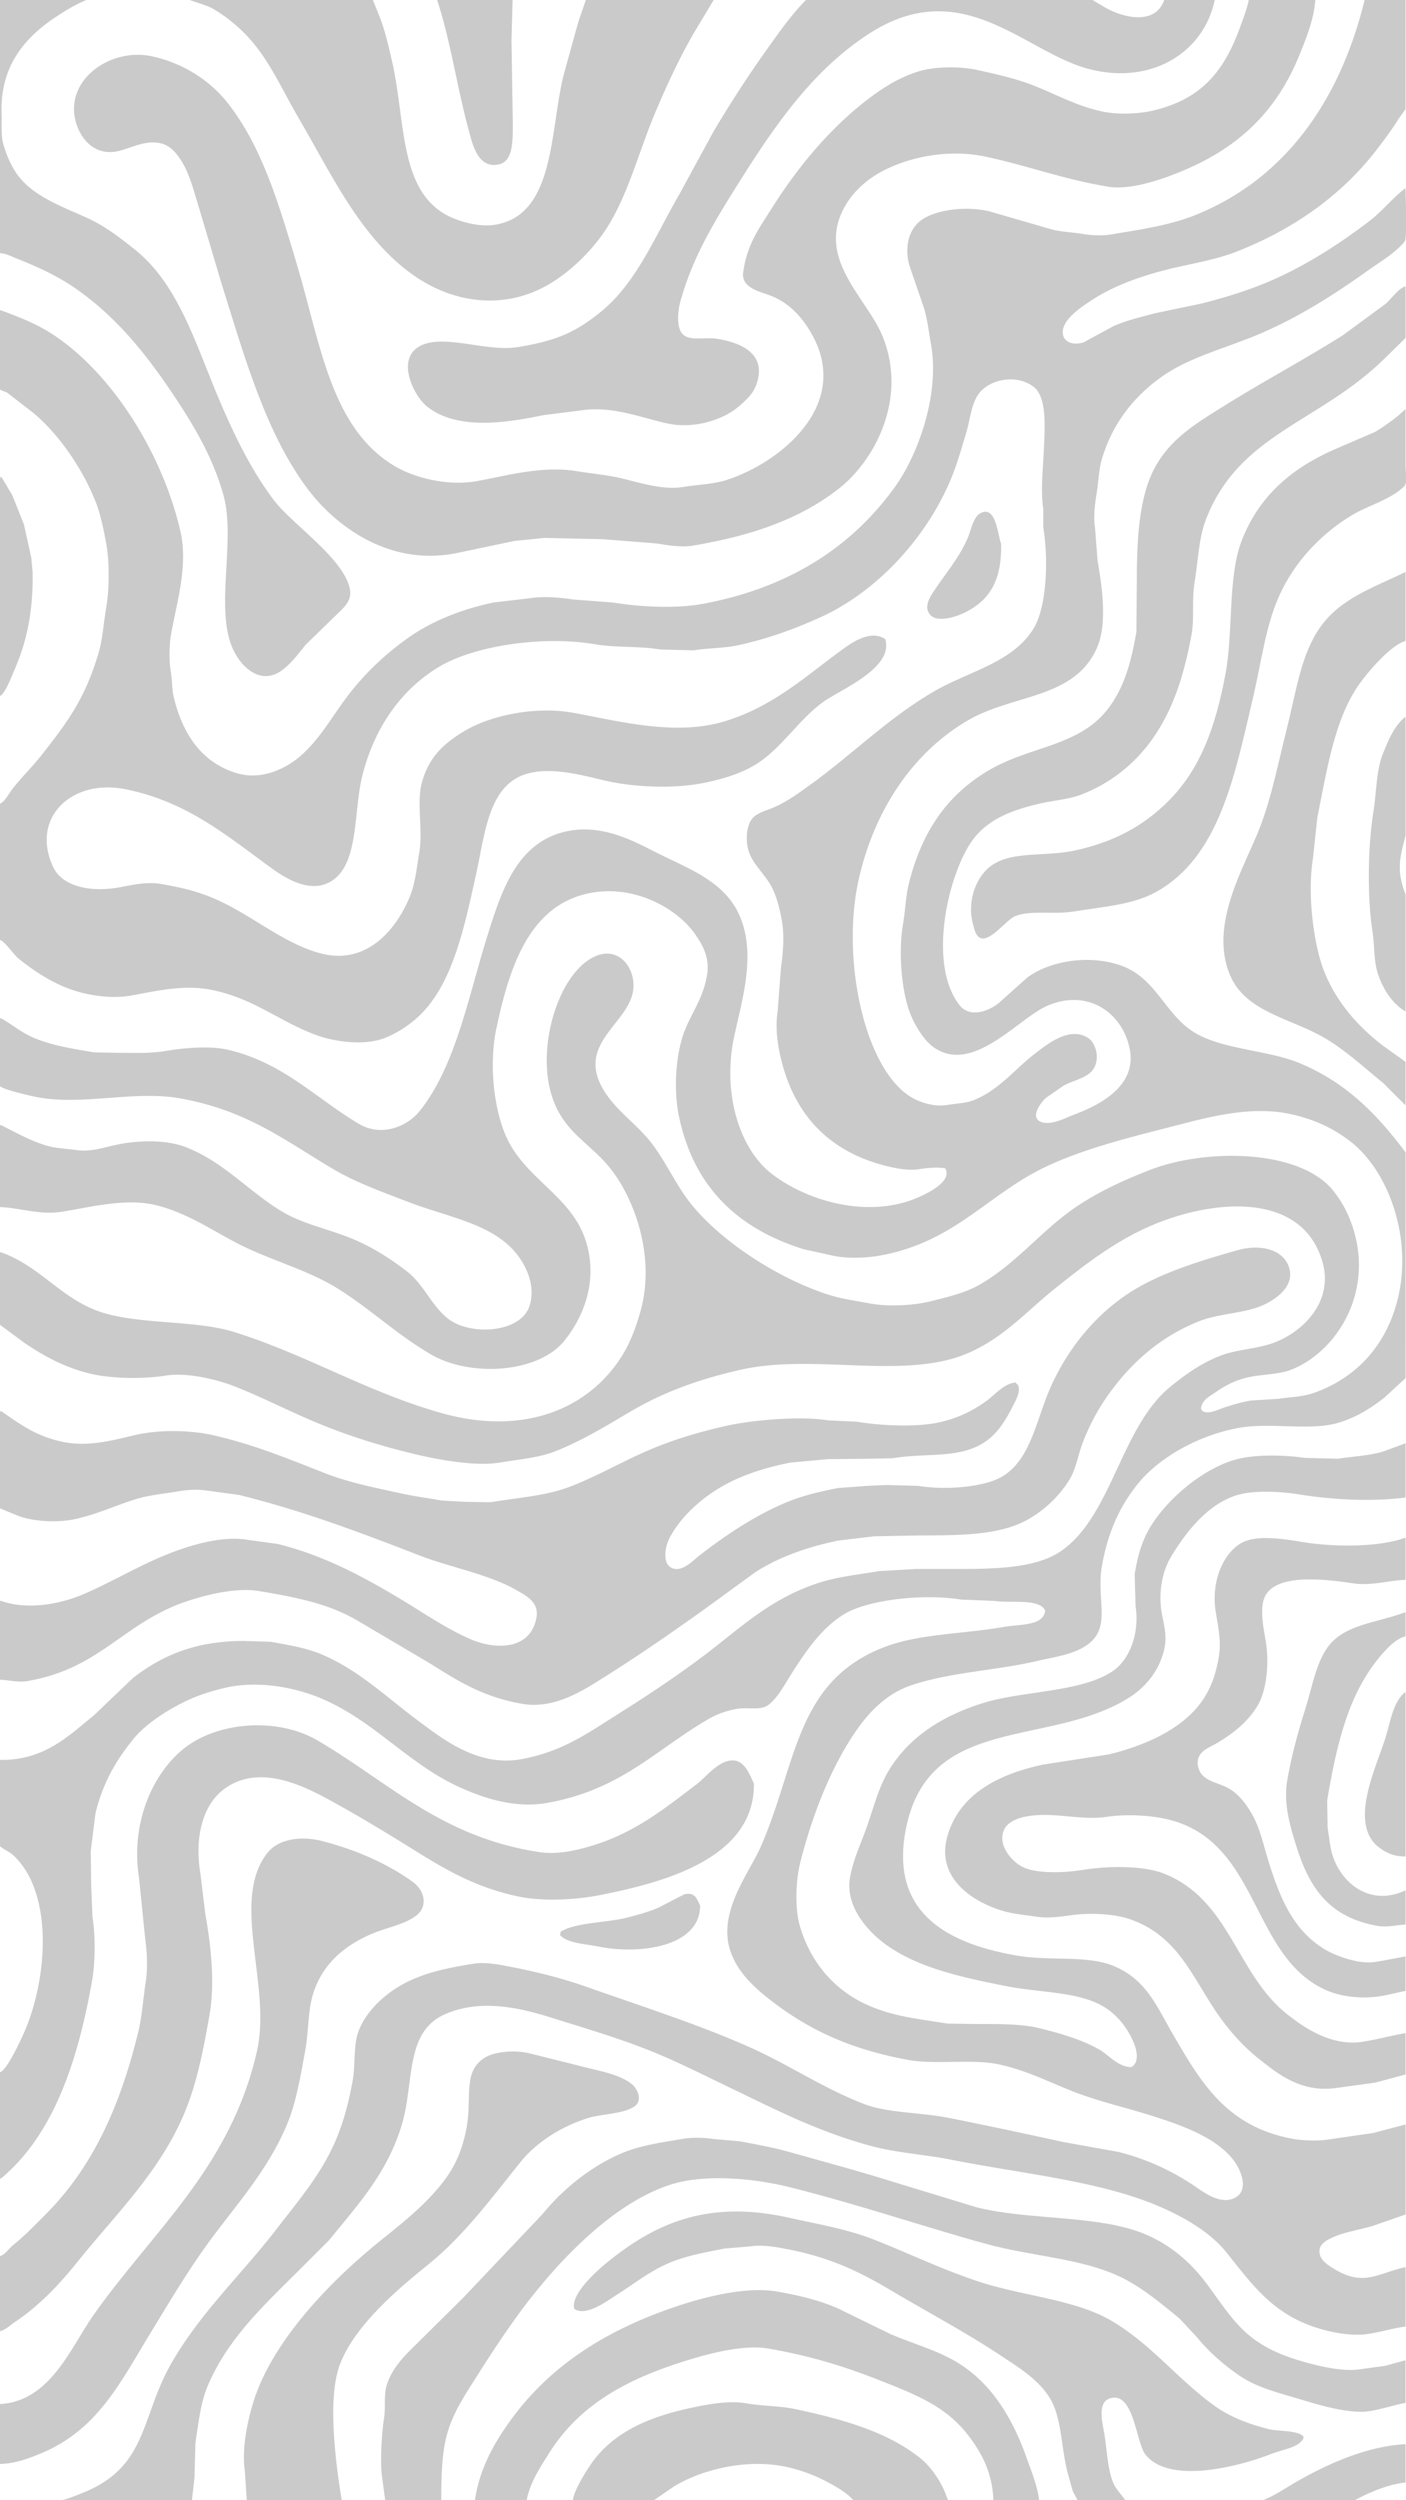
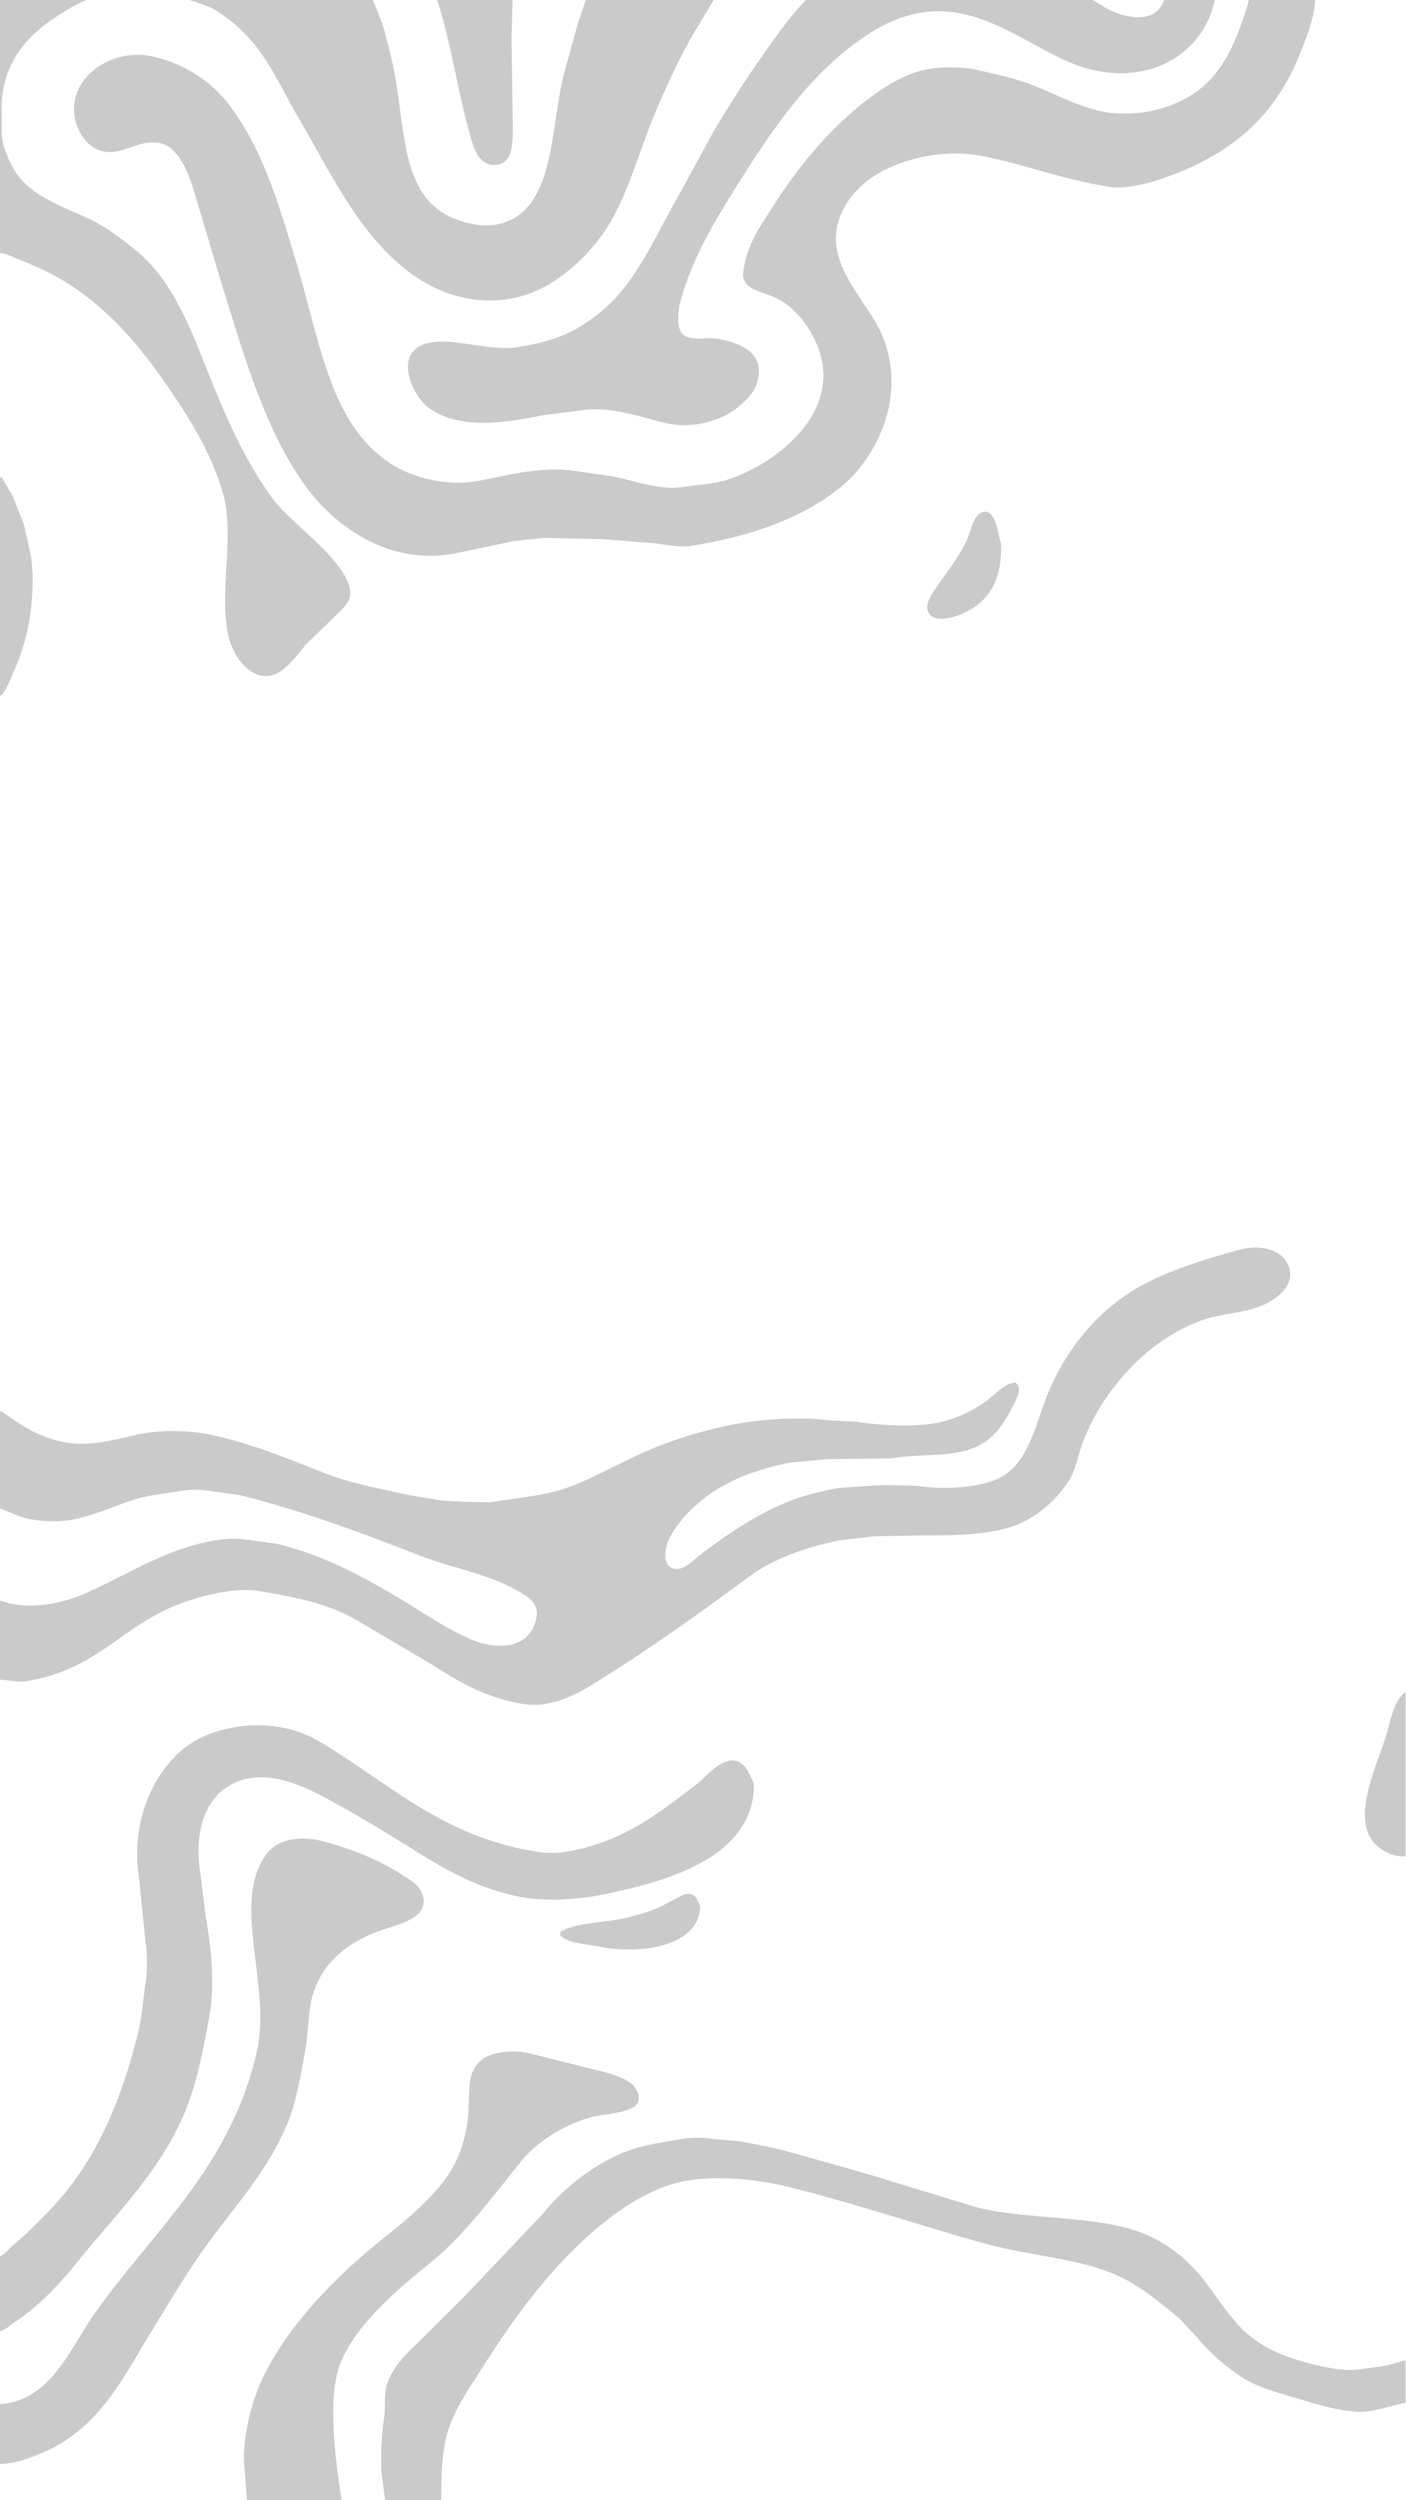
<svg xmlns="http://www.w3.org/2000/svg" width="1131" height="2010" fill="none">
  <path fill="#CACACA" d="M1114.35 1397.67c-7.19 22.9-29.63 68.25-5.54 87.3 5.37 4.25 12.02 7.82 21.82 7.62V1360.6h-.35c-9.65 7.29-11.88 24.19-15.93 37.07Z" />
-   <path fill="#CACACA" d="M1047.15 1239.7c-13.01-2.17-33.99-5.53-46.07-.35-15.701 6.73-27.172 30.37-23.216 56.12 1.612 10.45 4.657 23.33 2.773 35.33-2.627 16.77-7.504 29.09-15.94 39.85-15.971 20.38-43.424 32.61-72.404 39.84-17.898 2.78-35.805 5.55-53.702 8.31-35.648 7.77-66.23 23.52-76.215 56.47-10.602 34.96 21.048 54.44 45.036 61.32 8.404 2.41 17.217 3.03 26.678 4.5 8.394 1.3 18.808.05 25.988-1.04 16.348-2.49 36.453-1.37 49.191 3.12 34.517 12.15 46.846 39.43 64.785 67.91 10.665 16.93 23.643 32.52 39.146 44.69 14.37 11.27 33.33 27.28 62.36 22.87 10.16-1.39 20.32-2.78 30.48-4.16 8.2-2.2 16.4-4.38 24.6-6.58v-33.26c-11.32 1.89-22.16 4.97-34.3 6.93-25.58 4.11-48.02-11.95-60.63-21.83-41.487-32.52-46.03-92.73-100.119-113.63-15.961-6.16-44.303-6.03-64.095-2.77-14.956 2.46-37.657 3.44-49.191-2.43-7.295-3.7-19.959-16.26-14.893-29.1 4.333-10.97 22.419-13.19 38.453-12.47 13.616.62 29.786 3.7 44.69 1.38 16.568-2.58 37.961-.98 51.619 2.77 71.556 19.67 64.066 110.19 125.056 136.85 12.62 5.5 31.1 7.37 47.47 3.81 5.3-1.15 10.62-2.31 15.94-3.47v-27.71c-7.8 1.34-15.74 3.14-24.94 4.5-13.45 1.99-32.06-5.37-39.85-10.05-25.02-15.04-35.89-40.07-45.38-70.66-4.17-13.46-6.97-27.23-13.51-38.46-4.62-7.92-10.173-15.38-18.012-20.09-9.504-5.71-22.848-5.6-25.287-18.36-2.187-11.44 9.137-14.75 15.239-18.36 13.156-7.8 25.14-17.29 32.92-30.49 6.95-11.8 9.45-33.84 6.23-52.31-1.62-9.3-4.75-24.59-1.03-33.95 7.85-19.76 47.15-15.39 71.02-11.77 15.54 2.35 29.59-2.5 42.61-2.78v-33.95c-21.38 7.98-58.07 7.69-83.5 3.46Z" />
-   <path fill="#CACACA" d="M1067.59 1324.92c-9.03 12.92-12.15 31.62-17.32 48.16-5.9 18.87-11.29 37.7-14.89 58.89-3.18 18.66 3.03 38.35 7.27 51.96 10.66 34.31 26.77 57.62 65.13 64.44 7.91 1.41 15.83-.63 22.87-1.03v-27.37h-.35c-27.45 12.75-50.05-4.75-57.85-26.68-2.68-7.51-2.95-14.76-4.5-23.9-.12-7.28-.23-14.55-.35-21.83 7.63-45.75 17.09-84.01 40.54-113.28 4.99-6.24 13.88-16.73 22.52-18.7v-19.41c-23.87 8.93-49.69 9.62-63.07 28.75Zm-5.55-820.702c-15.57 21.968-19.32 51.525-27.02 82.107-6.83 27.128-12.18 54.874-21.82 79.679-11.93 30.687-41.207 77.638-23.561 118.477 12.781 29.577 49.651 34.454 76.211 50.237 17.66 10.487 31.39 23.612 46.78 36.025 6 6.007 12.01 12.015 18.01 18.012v-34.988c-6.12-4.386-12.25-8.781-18.36-13.167-19.73-15.144-37.22-34.674-47.12-59.584-8.26-20.785-13.82-61.551-9.01-90.762 1.15-10.853 2.31-21.707 3.47-32.56 8.02-40.044 13.94-79.376 33.6-107.394 6.88-9.796 25.49-31.743 37.42-34.988v-55.429c-26.75 12.926-52.21 21.226-68.6 44.335Z" />
-   <path fill="#CACACA" d="M1112.28 606.42c-5.32 13.585-4.87 29.85-7.62 47.119-4.3 26.961-4.92 67.465-.69 94.917 1.91 12.371.98 23.392 4.16 33.607 3.93 12.664 11.89 25.15 22.52 31.179v-94.227c-1.74-4.228-3.21-9.001-4.16-14.893-1.83-11.471 2-23.884 4.16-32.215v-95.619c-8.75 6.531-14.08 19.153-18.37 30.132ZM893.674 1865.7c-28.698-16.75-70.615-19.73-104.965-30.84-29.703-9.6-57.208-23.02-85.917-34.29-21.099-8.29-45.151-12.41-68.94-17.67-65.989-14.6-107.77 5.86-144.119 34.99-7.662 6.13-31.305 26.36-27.715 38.45 9.315 6.72 27.254-6.99 34.298-11.43 14.307-9.02 27.076-19.58 44-26.33 12.957-5.17 27.526-7.79 42.607-10.74 6.929-.57 13.858-1.15 20.786-1.74 8.823-1.47 19.739.39 27.024 1.74 36.077 6.67 59.877 18.16 85.917 33.61 29.922 17.75 60.442 33.85 88.69 52.65 14.391 9.59 30.1 19.09 39.143 33.96 9.66 15.85 8.928 38.68 14.203 59.58 1.381 4.96 2.773 9.93 4.155 14.89 1.392 3.4 4.155 6.55 4.5 10.74h39.489c-2.575-6-8.666-10.53-11.429-17.32-4.856-11.92-4.898-28.15-7.619-42.26-1.926-9.98-4.124-23.21 5.892-25.63 18.619-4.53 20.116 35.78 27.715 45.38 19.781 25 78.025 8.74 101.841-.69 7.11-2.82 20.21-4.83 24.25-10.74.87-.9 1-1.26 1.04-3.12-5.17-5.15-20.08-3.9-28.06-5.89-16.4-4.11-30.958-9.85-42.952-18.36-29.881-21.21-51.221-49.93-83.834-68.94Zm-230.716 128.52c7.212 3.68 22.492 11.79 25.287 19.06h56.465c4.27 0 16.704 1.58 18.703-1.03-1.152-3.01-2.313-6.01-3.465-9.02-4.28-9.77-11.502-20.34-19.404-26.67-26.228-21.02-60.892-31.07-100.119-39.49-13.146-2.83-26.563-2.43-40.536-4.85-12.559-2.18-27.683.46-37.762 2.43-36.401 7.09-65.298 18.62-84.179 42.95-3.276 4.23-20.189 29.2-16.631 35.68h62.358c.46-.8.921-1.61 1.381-2.43 5.547-3.81 11.084-7.62 16.631-11.43 21.194-13.17 58.631-23.62 92.845-15.59a127.428 127.428 0 0 1 28.426 10.39Zm346.772 18.01v.35c3.28 2.35 27.15.69 33.27.69h41.22c12.39-7.06 29.57-15.52 46.42-17.32v-30.83c-32.92 1.67-66.51 17.86-89.38 31.17-9.42 5.5-20.26 13.11-31.53 15.94Z" />
-   <path fill="#CACACA" d="M706.947 1913.51c37.605 14.8 61.123 24.45 80.715 57.51 6.395 10.79 11.649 25.2 11.429 42.26h37.072c-.628-12.19-6.343-25.8-10.048-36.38-11.387-32.44-28.143-60.09-55.083-76.9-16.212-10.14-35.836-15.32-54.393-23.22-14.433-7.04-28.866-14.09-43.309-21.13-14.579-6.29-29.849-9.96-47.809-13.17-27.976-4.99-66.272 6.5-86.262 13.52-55.45 19.44-98.864 48.07-129.917 91.8-12.496 17.6-24.648 38.92-27.714 65.48h41.571c1.832-15.68 11.618-29.98 18.703-41.23 24.313-38.54 61.95-59.23 110.167-74.13 14.695-4.54 44.9-13.32 65.822-9.7 33.554 5.8 61.133 14.3 89.056 25.29ZM1106.04 347.288c-10.97 4.731-21.93 9.472-32.91 14.202-34.24 15.082-60.23 37.249-74.135 72.751-11.533 29.41-6.782 73.137-13.166 107.393-8.164 43.853-20.786 77.701-46.773 103.238-19.321 18.986-42.21 31.807-73.787 38.798-26.511 5.872-55.177-.753-71.714 15.595-9.189 9.084-15.741 26.427-10.738 44.345 1.067 3.82 1.999 8.09 4.846 10.047 7.797 5.328 21.727-14.098 28.75-16.976 12.811-5.243 30.781-1.182 47.119-3.809 24.71-3.988 47.82-5.485 66.167-15.595 50.897-28.049 63.278-92.489 78.301-156.584 6.63-28.311 9.99-56.538 20.44-80.37 12.22-27.903 33.54-50.583 58.54-65.821 13.47-8.216 32.23-12.842 42.96-23.905 2.09-2.397.69-12.319.69-16.286V328.93c-2.08 1.853-4.16 3.695-6.24 5.547-5.79 4.584-11.81 9.001-18.35 12.811Z" />
  <path fill="#CACACA" d="M1007.65 1879.9c-15.416-11.64-25.756-28.89-37.416-44.35-12.528-16.62-28.373-30.49-48.845-39.14-37.584-15.89-93.442-10.96-136.144-21.82-20.441-6.24-40.881-12.48-61.321-18.7-30.248-9.52-59.291-17.35-90.072-25.98-12.141-3.41-25.538-5.82-38.798-8.31-6.814-.58-13.627-1.15-20.441-1.74-7.106-1.16-17.028-1.59-24.595-.34-19.415 3.2-35.69 5.53-50.928 12.13-24.083 10.4-46.826 28.87-62.358 48.15-21.361 22.51-42.733 45.04-64.095 67.56-11.198 11.08-22.408 22.18-33.606 33.26-10.519 10.52-23.288 21.42-28.06 37.42-2.355 7.87-.576 17.1-2.083 26.33-1.79 11-3.401 36.21-1.381 48.5.921 6.82 1.852 13.63 2.773 20.44h44.691c-.053-20.56.188-41.87 5.201-58.2 5.39-17.55 15.072-31.35 23.905-45.38 9.639-15.32 19.478-30.24 29.797-44.69 28.049-39.31 75.838-93.03 126.096-108.78 27.935-8.75 67.696-4.61 94.573 2.09 54.832 13.65 104.724 30.79 157.275 45.38 41.979 11.65 84.367 11.71 118.131 31.52 14.412 8.46 26.27 18.66 38.798 28.75 4.616 4.96 9.242 9.93 13.857 14.9 9.315 11.56 22.513 23.21 34.989 31.52 14.487 9.65 32.077 13.73 50.927 19.4 11.98 3.61 37.32 11.43 53.7 8.67 10.46-1.77 19.3-4.89 28.41-6.58v-34.3l-16.29 4.5c-6.7.92-13.39 1.85-20.09 2.77-14.07 2.27-33.4-2.63-44-5.54-16.9-4.68-30.47-10.29-42.6-19.44Z" />
  <path fill="#CACACA" d="M273.565 1900.69c12.172-31.53 46.647-60.44 71.368-80.37 28.395-22.91 51.201-54.03 74.132-82.46 12.549-15.55 32.78-28.39 54.048-34.98 11.146-3.47 29.2-3.1 37.761-9.71 6.395-4.93 1.497-14.36-2.773-17.66-11.011-8.54-28.018-10.7-43.309-14.9-13.397-3.35-26.793-6.7-40.19-10.04-11.869-2.46-26.814-.99-34.643 3.81-17.876 10.95-10.205 31.92-14.548 55.77-3.004 16.48-8.247 29.24-16.285 40.53-13.648 19.19-33.67 35.29-51.965 49.89-37.72 30.11-87.392 79.52-103.238 130.26-4.26 13.63-9.859 37.44-6.929 56.46.576 8.66 1.152 17.32 1.738 25.99h76.214c.115-.11.231-.23.346-.34-4.815-29.63-12.633-84.02-1.727-112.25Zm-152.084-25.65c15.102-24.71 29.87-49.72 46.773-72.75 21.979-29.95 46.847-56.94 62.357-93.53 7.578-17.88 10.875-38.13 14.894-59.93 2.857-15.48 2.072-31.78 6.238-45.38 7.472-24.42 25.38-39.39 47.809-48.85 11.44-4.82 25.6-7.17 34.988-14.2 10.268-7.69 6.751-20.57-2.082-27.02-20.179-14.76-46.428-26.38-73.787-33.27-17.782-4.46-35.26-1.06-43.654 9.71-29.996 38.47 3.663 106.73-8.31 159.35-21.372 93.91-84.033 144.59-131.644 212.36-18.127 25.81-34.643 69.28-75.178 71.37v48.16c12.622-.32 23.203-4.48 32.56-8.31 46.177-18.92 64.461-57.48 89.036-97.71ZM502.9 1542.13c-14.517 3.61-41.195 3.7-51.965 11.08l-.345 2.77c6.394 6.58 19.77 6.82 30.488 9.01 32.999 6.77 82.107.53 82.107-32.91-2.45-5.21-4.292-11.29-12.821-9.01-6.929 3.58-13.858 7.16-20.786 10.73-8.017 3.51-17.709 6.1-26.678 8.33ZM926.245 89.193c-11.429 2.564-28.238 3.004-40.19.345-20.472-4.563-36.108-13.449-53.702-20.44-14.527-5.778-29.117-9.053-46.072-12.821-13.868-3.077-34.277-2.9-47.119 1.036-15.709 4.825-28.447 12.957-40.19 21.822-30.802 23.277-57.04 54.832-77.952 87.989-9.754 15.469-20.377 29.473-23.214 51.964-1.643 13.073 14.663 15.501 23.214 19.059 14.067 5.851 23.811 16.526 31.179 29.096 34.256 58.454-25.684 105.478-68.25 118.822-10.728 3.36-22.063 3.423-34.988 5.547-15.951 2.617-36.171-4.019-48.5-6.928-12.016-2.836-23.821-3.778-36.726-5.893-27.913-4.573-57.334 3.894-79.679 7.965-24.763 4.511-51.19-2.993-66.167-11.774-51.787-30.373-60.003-98.55-78.988-162.132-14.757-49.41-28.248-95.597-56.465-130.952-13.721-17.186-35.323-31.399-60.631-36.726-31.639-6.656-67.402 16.934-61.666 49.191 2.68 15.082 14.495 31.147 33.952 27.369 10.414-2.02 21.812-9.367 34.988-6.583 8.311 1.758 13.879 9.179 17.667 15.594 6.542 11.074 9.692 24.847 13.857 38.108 5.778 19.393 11.545 38.798 17.322 58.202 18.808 60.16 35.993 121.669 69.977 166.632 20.869 27.62 63.519 61.687 118.131 51.273 15.93-3.349 31.87-6.698 47.81-10.047 8.08-.806 16.17-1.612 24.25-2.428l30.142.691 16.631.345c14.548 1.151 29.106 2.313 43.654 3.464 8.049 1.382 19.499 3.276 28.751 1.727 47.987-8.017 86.586-21.571 117.786-46.072 28.175-22.125 54.968-71.369 35.334-121.25-12.832-32.602-56.873-64.65-28.751-108.775 4.469-7.012 11.356-13.857 18.013-18.703 20.199-14.726 57.637-25.475 92.845-18.012 34.611 7.336 61.959 18.106 99.083 24.25 19.53 3.234 47.925-7.808 60.63-13.167 45.11-19.006 75.259-48.123 93.539-93.881 5.3-13.23 12.33-30.111 12.48-47.443h-53c-.89 8.205-4.11 16.17-6.58 23.214-13.052 37.238-31.158 61.08-72.405 70.322ZM805.34 437.36c-2.711-7.264-4.019-29.86-15.594-25.287-6.877 2.544-8.53 14.172-11.43 20.786-6.876 15.71-17.373 27.83-26.332 41.226-2.355 3.528-8.447 11.838-5.192 18.013 4.794 10.309 23.193 3.548 30.143 0 19.048-9.723 28.907-25.213 28.405-54.738Z" />
-   <path fill="#CACACA" d="M154.052 2013.27c.806-7.16 1.611-14.32 2.428-21.48l.691-27.71c2.825-17.89 4.176-32.2 10.047-46.07 16.327-38.61 46.868-66.26 74.488-93.88 7.734-7.74 15.479-15.48 23.214-23.22 22.418-27.8 45.779-52.53 57.857-91.11 11-35.17 2.218-75.95 35.333-90.41 28.112-12.28 59.061-5.45 85.226 2.77 29.871 9.38 59.574 18.02 87.299 29.8 19.718 8.37 38.787 18.03 57.511 27.02 36.203 17.4 69.998 34.9 112.595 46.42 20.629 5.58 42.974 6.75 64.786 11.08 56.381 11.21 118.529 16.94 165.941 37.07 20.817 8.85 41.822 20.88 55.083 37.42 22.469 28 39.289 52.35 80.029 62.7 8.7 2.21 22.5 4.68 34.29 2.78 10.72-1.73 20.24-4.66 29.8-5.9v-47.81c-23.28 5.29-33.95 16.1-58.2 1.04-4.07-2.53-9.47-5.93-10.74-11.08-2.02-8.2 5.27-11.37 9.7-13.51 9.82-4.76 22.15-6.24 33.26-9.71 8.66-3 17.32-6 25.99-9.01v-72.4c-8.77 2.31-17.55 4.61-26.33 6.93-12.01 1.72-24.02 3.46-36.03 5.2-8.76 1.4-21.37.77-29.09-.69-52.114-9.93-72.628-44.17-95.276-83.15-13.523-23.26-21.623-44.4-47.464-55.43-21.812-9.29-51.337-3.93-78.643-8.66-53.367-9.24-103.877-33.07-88.69-103.93 19.31-90.1 114.95-63.32 178.762-103.24 13.794-8.62 25.684-22.71 29.096-41.57 1.611-8.92-1.037-18.69-2.429-26.33-3.087-16.97.597-33.95 6.929-44.69 11.586-19.68 29.42-42.85 53.001-50.24 13.994-4.39 35.594-3.14 50.924-.69 26.24 4.18 57.93 5.99 85.23 2.43v-43.66c-5.89 2.2-11.77 4.39-17.67 6.58-11.35 3.46-23.81 3.89-36.72 5.9l-27.03-.69c-17.25-2.62-40.48-2.79-55.425 1.38-26.626 7.43-54.299 31.57-67.559 52.65-7.065 11.23-10.969 23.41-13.512 39.49l.691 25.63c3.569 23.64-5.924 43.95-18.358 52.31-25.579 17.2-72.29 15.67-104.274 25.64-33.241 10.36-60.463 27.87-76.56 55.42-7.975 13.65-11.973 30.32-17.667 46.08-4.5 12.42-10.32 24.7-12.821 38.79-4.27 24.11 15.992 44.5 28.06 53.35 25.579 18.78 59.919 26.55 97.345 33.95 24.826 4.91 51.714 4.4 72.06 13.17 14.422 6.22 24.721 18.03 30.833 32.56 2.638 6.26 4.354 16.05-2.082 19.4-10.645-.16-17.845-9.49-25.287-13.85-13.71-8.03-31.147-13.11-48.155-17.33-14.851-3.68-32.476-3.46-50.928-3.46-7.849-.11-15.71-.23-23.559-.35-26.427-4.29-43.477-5.78-64.095-14.89-26.26-11.59-45.664-33.75-54.393-63.05-4.416-14.82-3.412-37.62.346-52.31 9.943-38.87 25.391-77.89 46.072-107.04 10.121-14.28 23.925-27.99 41.917-34.3 30.77-10.79 68.229-12.08 101.501-19.75 15.029-3.47 29.211-5.2 40.19-12.48 21.319-14.14 7.954-36.28 12.821-64.09 4.73-27.09 14.349-47.87 28.405-65.48 17.091-21.4 48.301-39.24 80.715-45.38 26.739-5.07 57.979 2.78 81.759-4.5 14.25-4.36 25.94-11.84 36.38-20.09 5.67-5.2 11.32-10.4 16.98-15.6V926.485c-22.74-30.351-47.63-56.109-85.23-71.714-25.52-10.602-61.747-10.78-84.522-24.595-24.511-14.873-30.979-45.34-61.666-54.738-26.501-8.122-56.036-1.853-72.75 10.393-7.735 6.928-15.48 13.857-23.214 20.785-8.384 6.479-23.11 12.173-31.524 1.382-25.904-33.209-8.907-105.98 10.738-132.68 11.91-16.191 30.404-23.747 53.346-29.095 12.025-2.805 24.166-3.486 34.643-7.62 23.737-9.367 42.723-24.951 56.465-44.345 16.39-23.13 25.223-50.007 31.524-83.834 2.48-13.334.115-27.631 2.428-41.917 3.098-19.09 3.391-35.993 9.357-51.274 21.832-55.994 68.335-72.028 113.285-103.929 10.63-7.546 21.29-16.201 30.49-25.286 5.55-5.432 11.08-10.853 16.63-16.285v-41.572c-6.33 2.02-11.53 10.603-16.63 14.548-11.32 8.31-22.64 16.631-33.95 24.941-30.68 19.321-63.31 36.736-93.885 55.774-25.695 16.003-50.029 30.038-61.667 60.275-8.362 21.738-10.047 50.499-10.047 80.024l-.346 42.262c-4.113 24.24-9.535 43.236-21.131 59.584-23.224 32.728-63.299 31.64-97.346 51.619-33.282 19.53-53.796 48.574-64.44 90.763-2.711 10.728-2.815 21.351-4.846 33.261-3.537 20.682-1.444 48.333 3.81 65.822 2.418 8.049 5.882 14.956 10.047 21.131 2.941 4.365 6.5 8.75 10.739 11.775 31.451 22.439 68.072-23.141 91.453-33.262 33.251-14.38 61.29 6.28 66.512 35.679 5.307 29.881-26.322 44.942-45.381 51.965-5.882 2.166-17.51 8.635-25.631 5.892-10.383-3.506-.095-16.662 3.809-19.749 4.501-3.119 9.012-6.238 13.512-9.357 7.787-4.553 19.31-6.154 24.25-13.512 5.558-8.279 2.209-21.1-4.5-25.286-14.936-9.315-32.958 5.631-41.572 12.13-16.568 12.476-29.619 30.017-50.237 38.108-6.437 2.522-12.811 2.469-20.786 3.809-11 1.853-22.691-2.135-29.452-6.238-37.846-22.983-56.318-111.517-42.262-174.596 12.601-56.549 43.895-102.558 87.643-128.179 36.81-21.561 86.283-17.165 104.275-58.893 8.142-18.892 4.06-48.469.345-69.286-.691-8.886-1.382-17.782-2.083-26.679-1.465-8.99.074-20.534 1.382-28.405 1.622-9.733 1.58-18.368 4.155-27.023 8.645-29.065 26.102-50.52 48.155-66.167 22.722-16.129 52.54-23.12 80.025-34.989 31.38-13.553 59.32-31.503 85.57-50.237 9.82-7.002 22.31-14.224 29.8-23.56 2.15-2.459.77-36.349.69-42.607h-.35c-10.1 7.65-18.21 18.158-28.4 25.987-23.43 17.971-50.26 35.386-78.65 47.81-17.5 7.671-36.365 13.574-56.46 18.703-12.706 2.658-25.401 5.316-38.107 7.964-12.152 3.276-22.869 5.757-33.262 10.393-7.849 4.27-15.709 8.551-23.559 12.821-7.117 2.533-15.03.628-16.631-5.547-3.119-12.057 16.809-24.187 23.214-28.405 15.187-9.995 33.199-16.955 53.001-22.523 21.529-6.05 43.602-8.687 63.048-16.285 45.646-17.814 84.046-44.984 111.896-80.715 6.7-8.593 13.07-17.155 19.06-26.679 1.72-2.428 3.46-4.846 5.2-7.274V-4.406h-31.87c-19.34 83.258-63.71 147.457-136.49 177.024-20.912 8.499-43.393 11.691-68.941 15.94-6.845 1.141-15.302.66-21.477-.345-9.597-1.56-17.541-1.622-25.987-3.81-16.746-4.846-33.492-9.702-50.238-14.548-19.111-4.448-43.12-1.182-54.738 7.274-9.43 6.856-13.679 20.807-9.356 36.381 3.924 11.429 7.849 22.868 11.774 34.297 2.721 9.001 3.768 18.85 5.547 28.751 7.588 42.419-11.869 90.794-28.06 113.631-34.538 48.709-84.912 82.065-155.202 95.273-21.697 4.082-51.609 2.47-72.405-1.036-10.739-.806-21.477-1.612-32.215-2.428-9.472-1.58-23.978-2.805-34.643-1.036-9.817 1.151-19.635 2.313-29.452 3.464-25.715 5.463-48.971 14.789-67.559 27.715-19.059 13.26-36.349 29.703-50.238 48.154-12.653 16.82-23.402 36.548-39.844 49.537-10.78 8.519-29.201 17.646-48.846 11.774-28.122-8.394-43.539-31.566-50.583-60.976-1.612-6.719-1.161-13.239-2.428-20.786-1.528-9.126-1.277-21.319.346-30.487 4.458-25.255 13.867-54.561 7.273-82.798-14.914-63.917-56.538-128.682-104.62-159.013-11.93-7.525-25.139-12.695-39.488-18.012H-.146v63.394c.973 1.172 4.626 1.884 5.892 2.773 6.583 5.076 13.167 10.163 19.75 15.239 20.838 16.725 40.63 45.245 51.274 72.059 4.092 10.299 6.415 21.885 8.666 33.953 2.763 14.872 2.522 36.893 0 51.619-2.272 13.219-2.764 25.035-6.238 36.725-10.958 36.831-25.16 55.565-45.727 81.762-7.462 9.493-16.243 17.929-23.56 27.369-2.48 3.203-6.132 10.33-10.047 11.775v109.476c3.653.743 11.45 12.13 14.894 14.893 11.638 9.336 24.438 18.044 39.488 23.905 12.989 5.055 33.251 9.199 51.62 5.892 18.158-3.265 41.048-8.739 62.357-4.846 35.784 6.521 56.036 25.915 87.298 37.071 14.161 5.056 37.678 8.248 53.702 2.083 8.446-3.255 15.919-7.954 22.523-13.166 31.263-24.669 41.153-73.044 51.274-118.823 7.211-32.612 9.911-71.065 40.19-80.369 20.147-6.196 46.208 1.266 63.048 5.202 23.528 5.484 56.298 6.939 81.06 1.726 17.186-3.61 32.55-8.686 44.691-17.321 18.87-13.428 31.482-34.172 50.583-47.809 14.056-10.038 56.475-26.982 49.536-50.238-12.392-8.31-28.206 3.715-36.38 9.702-28.792 21.079-54.654 44.921-93.191 56.465-39.656 11.89-84.483-.272-121.25-6.929-31.503-5.704-67.141 2.512-86.953 14.203-16.788 9.911-29.243 20.849-34.988 41.917-4.449 16.327.983 37.657-2.083 56.12-2.083 12.538-3.213 24.302-7.274 34.642-9.545 24.292-33 56.204-71.024 46.774-9-2.23-17.352-5.83-24.94-9.702-20.88-10.655-39.071-24.711-60.976-34.298-13.47-5.903-26.888-9.263-44-12.13-11.523-1.926-23.695 1.088-32.916 2.773-23.497 4.302-46.083-.774-53.346-16.285-18.483-39.426 14.694-71.044 57.511-62.703 50.489 9.838 83.615 38.746 118.823 64.095 8.917 6.416 27.076 18.284 42.953 12.13 27.589-10.707 21.717-56.904 29.452-87.298 9.901-38.945 31.587-69.485 62.357-87.644 27.003-15.94 80.998-25.108 125.06-17.667 16.641 2.805 34.402 1.235 52.31 4.156l26.678.69c12.35-2.009 24.648-1.653 36.025-4.155 24.48-5.379 45.747-13.26 66.167-22.523 45.193-20.472 84.682-63.55 104.274-109.821 5.129-12.11 8.886-25.213 12.821-38.453 3.056-10.278 3.957-21.56 9.012-29.797 7.807-12.727 30.54-18.169 45.036-7.274 11.23 8.436 9.189 33.345 8.31 52.655-.639 14.15-2.606 31.566-.346 45.727v14.893c4.386 26.971 2.554 64.493-7.964 81.416-17.102 27.516-52.091 34.047-80.37 50.583-37.281 21.791-65.979 51.075-100.119 75.524-8.813 6.311-18.316 13.292-28.751 17.667-6.405 2.69-13.459 4.197-17.321 9.357-4.825 6.447-5.15 19.53-1.738 27.714 3.716 8.886 11.011 15.678 15.94 23.56 5.286 8.467 7.913 18.797 10.048 30.487 2.03 11.126 1.004 26.04-.691 36.726-.921 12.12-1.853 24.25-2.774 36.381-2.606 16.327 1.581 34.957 5.202 46.773 12.35 40.347 39.614 66.251 81.416 76.905 7.358 1.874 18.211 4.27 27.369 2.774 6.071-.995 14.381-1.79 20.786-.691l.691 1.381c4.563 11.628-23.214 22.963-32.215 25.632-41.383 12.266-85.718-4.846-108.775-23.214-24.983-19.886-39.101-63.959-29.452-109.476 5.621-26.5 16.192-60.201 7.274-89.726-10.466-34.643-42.283-44.387-72.059-59.584-16.809-8.572-41.3-21.445-68.25-16.286-41.163 7.892-53.786 47.151-65.476 84.525-15.406 49.285-25.569 104.693-54.393 140.655-10.162 12.674-30.802 21.058-48.845 10.393-34.392-20.315-60.757-49.149-105.311-59.584-15.155-3.548-36.38-1.382-50.928 1.036-12.12 2.02-25.161 1.382-38.453 1.382l-18.358-.346c-18.745-3.129-34.653-5.672-49.536-12.13-9.294-4.029-16.871-10.634-25.286-15.239H-.125v54.393c2.449 2.868 22.554 7.441 28.405 8.666 36.945 7.703 79.836-5.484 117.095 1.381 54.56 10.069 83.562 33.775 123.333 57.167 18.107 10.644 38.987 18.012 59.584 25.987 32.969 12.758 69.339 17.541 88.691 43.65 6.195 8.37 14.087 23.92 9.011 39.85-7.044 22.08-47.359 24.17-65.131 10.74-13.501-10.21-19.99-28.03-33.607-38.46-13.784-10.56-28.719-20.13-46.072-27.019-18.452-7.316-37.49-11.125-53.346-20.44-27.254-16.014-47.307-40.264-78.297-52.31-15.961-6.207-38.589-5.736-56.81-1.738-8.342 1.832-20.127 5.621-30.488 4.155-9.064-1.276-17.49-1.433-25.287-3.809-13.229-4.04-24.48-10.602-36.024-16.286H-.104v65.822c15.657.502 31.838 6.541 49.536 3.81 22.795-3.517 51.577-11.461 76.56-5.191 25.108 6.29 45.046 20.419 66.167 31.176 24.868 12.67 54.916 20.64 78.297 34.99 26.856 16.48 48.637 37.7 76.215 53.7 31.984 18.55 86.429 15.02 107.393-11.08 15.009-18.69 27.265-47.6 17.322-79.68-11.429-36.862-49.076-49.986-64.44-84.881-9.472-21.518-13.868-57.249-7.62-86.607 10.173-47.789 25.653-97.178 72.405-108.084 37.867-8.834 73.849 12.151 87.989 33.261 5.076 7.567 11.429 17.521 9.011 32.215-2.846 17.301-11.387 28.782-17.321 42.953-7.525 17.95-10.058 47.517-5.202 70.668 12.057 57.396 47.893 90.333 100.465 106.705 8.425 1.85 16.861 3.69 25.286 5.54 10.728 1.93 24.794 1.44 34.989-.34 53.335-9.32 79.375-39.553 117.786-62.704 33.334-20.095 77.585-30.791 119.523-41.571 25.82-6.636 61.013-16.662 93.533-9.702 19.52 4.186 34.8 11.607 48.16 21.822 34.52 26.416 55.45 91.325 32.21 145.505-11.66 27.2-33.02 47.18-62.01 57.16-8.7 2.99-17.35 2.92-27.71 4.5l-22.17 1.38c-8.447 1.47-16.087 3.74-23.215 6.24-3.516 1.24-11.157 4.93-15.238 2.43-1.089-.63-1.173-.97-1.727-2.08.575-7.13 7.504-10.26 12.13-13.52 7.305-5.14 15.783-9.51 25.99-11.77 11.34-2.52 23.91-2.06 33.95-5.89 35.62-13.59 66.75-60.11 50.58-112.943-3.77-12.287-9.18-22.334-16.28-31.178-26.92-33.513-102.54-34.172-147.586-16.631-25.046 9.754-47.914 20.65-67.559 35.679-23.664 18.128-41.98 40.573-68.595 56.123-11.879 6.94-25.412 10.07-40.536 13.85-12.632 3.16-33.083 4.47-47.809 1.74-11.586-2.15-22.816-3.63-33.262-6.93-41.519-13.11-88.366-43.83-112.239-74.485-11.22-14.401-19.038-32.006-30.142-46.773-11.859-15.773-29.316-26.752-39.489-44-21.069-35.7 17.625-51.703 23.559-76.905 4.103-17.437-8.415-36.36-25.987-31.524-30.907 8.498-52.101 70.719-39.144 112.94 9.242 30.111 30.792 38.128 47.464 59.238 19.101 24.188 36.203 70.269 24.25 113.979-3.527 12.91-8.216 25.36-14.548 35.68-26.479 43.15-79.124 65.63-145.846 46.77-60.19-17.02-108.042-46.75-166.631-65.13-32.676-10.25-81.908-5.39-112.595-18.01-28.94-11.91-44.733-35.18-74.833-46.07H-.104v58.2c6.698 4.96 13.396 9.93 20.095 14.89 15.333 10.22 31.084 19.08 51.619 24.25 16.924 4.26 42.859 4.82 62.012 1.74 17.426-2.8 42.178 3.69 54.047 8.31 23.402 9.1 44.827 20.42 67.559 29.8 25.098 10.36 50.572 18.46 79.334 25.28 16.117 3.83 47.191 9.99 67.559 6.58 16.274-2.72 31.021-3.8 44.345-9.01 22.544-8.8 41.864-21 61.666-32.56 26.103-15.23 54.791-25.74 88.691-33.26 58.422-12.94 131.172 8.72 181.881-13.16 28.991-12.52 47.139-33.75 69.976-51.97 23.183-18.48 46.951-37.164 75.869-49.881 48.699-21.413 121.561-29.284 138.921 27.371 10.66 34.81-18.5 59.94-41.92 67.2-13.08 4.06-27.777 4.65-39.845 9.36-15.762 6.14-27.829 14.91-39.845 24.59-40.137 32.34-47.097 103.22-87.643 131.99-19.865 14.09-51.546 14.91-85.571 14.9h-32.215c-9.818.57-19.635 1.15-29.452 1.73-16.558 2.83-32.581 4.42-47.119 9.01-39.803 12.56-63.822 36.34-93.19 58.55-23.131 17.5-47.433 33.46-72.405 49.19-22.806 14.37-42.294 28.22-74.132 34.3-35.543 6.79-63.896-16.18-82.453-29.8-25.244-18.51-47.924-41-78.297-54.04-12.402-5.33-26.364-7.7-41.572-10.4l-21.821-.69c-39.939.01-66.586 12.42-89.036 29.8a85771.53 85771.53 0 0 0-31.179 29.8c-19.708 15.88-39.949 36.76-75.869 36.02v69.29c1.162 1.42 7.515 4.78 9.357 6.24 6.53 5.18 12.779 14.49 16.285 22.52 16.055 36.79 7.986 88.8-5.892 120.56-2.857 6.54-14.109 31.01-19.75 32.56v85.22c.23.12.46.23.69.35 42.043-34.93 61.793-93.19 73.442-159.01 2.68-15.12 2.794-36.32.345-51.62l-1.036-24.94-.345-28.06c1.266-10.05 2.543-20.1 3.81-30.15 5.84-24.32 16.452-42.29 29.797-58.89 10.058-12.52 24.919-22.13 39.844-29.8 10.194-5.23 21.581-9.13 34.298-12.13 28.175-6.62 59.123.35 78.988 9.02 42.639 18.59 69.569 53.12 111.894 71.71 17.091 7.5 42.231 16.38 68.249 11.77 59.291-10.47 86.566-42 129.561-67.2 6.479-3.8 14.014-6.72 22.523-8.31 9.933-1.86 19.739 1.63 26.333-3.46 7.211-5.59 12.371-15.36 17.322-23.22 11.533-18.3 24.784-38.23 43.309-49.53 18.755-11.44 62.577-16.85 94.226-11.78 8.886.35 17.782.69 26.679 1.04 13.114 2.11 35.731-2.3 40.88 7.62-.994 12.64-20.388 11.1-32.214 13.16-35.177 6.14-69.904 5.46-98.738 16.98-70.322 28.09-68.752 94.1-98.037 160.39-9.001 20.38-34.015 51.32-24.595 82.11 5.285 17.28 18.755 29.82 31.524 39.85 30.791 24.16 64.178 40.07 111.203 48.84 22.607 4.22 52.216-1.01 74.132 3.81 22.533 4.96 40.012 14.19 59.584 21.82 20.095 7.84 41.864 12.73 63.048 19.41 24.396 7.69 52.446 17.72 66.167 36.38 5.149 7 12.031 22.65 1.381 29.09-11.816 7.17-26.573-4.54-33.261-9.01-17.678-11.81-37.343-21.36-60.976-27.37-14.778-2.66-29.567-5.31-44.345-7.96-31.932-6.95-60.536-13.12-92.155-19.41-23.538-4.67-49.159-3.73-68.94-11.42-33.304-12.96-60.913-32.02-92.846-46.08-41.268-18.17-84.985-32.11-129.56-47.81-21.445-7.54-42.179-12.65-67.203-17.32-6.385-1.19-16.035-2.66-23.905-1.38-19.3 3.13-34.591 6.2-49.536 12.82-17.866 7.91-35.711 22.67-42.954 41.23-4.385 11.23-2.428 26.79-4.845 40.19-3.318 18.33-7.651 34.24-14.203 49.19-11.753 26.8-30.048 47.89-46.773 69.63-27.84 36.2-60.495 66.37-84.18 107.05-25.537 43.84-19.111 83.75-71.023 104.96-7.829 3.21-18.274 7.55-28.06 7.97l-.345.69c3.234 2.27 24.962.69 30.833.69 28.029.02 56.099.02 84.159.02Z" />
  <path fill="#CACACA" d="M139.148 1291.66c13.993-6.03 46.742-16.18 68.94-12.48 31.954 5.35 56.727 10.44 79.679 23.91 19.164 11.31 38.338 22.64 57.512 33.95 22.9 14.28 42.901 27.41 75.178 32.92 26.071 4.44 50.238-11.9 64.44-20.79 27.955-17.49 54.843-36.1 81.417-55.08 13.972-10.16 27.944-20.33 41.917-30.49 18.849-11.81 40.253-19.54 65.821-24.94 9.702-1.15 19.405-2.31 29.096-3.46 12.005-.23 24.02-.46 36.025-.7 31.744 0 59.96-.26 81.416-9.7 16.264-7.16 31.482-21.17 40.19-36.02 5.045-8.61 6.541-19.57 10.393-29.45 5.317-13.62 11.9-25.96 19.75-37.07 18.472-26.16 42.335-47.79 74.487-60.28 15.061-5.85 35.441-6.01 50.241-12.48 9.69-4.23 27.31-15.45 20.78-31.86-5.5-13.82-23.69-17.33-40.878-12.48-31.629 8.92-64.116 18.94-88.69 35.33-26.961 17.99-48.762 45.02-62.358 76.22-11.094 25.45-15.395 56.56-38.107 70.32-14.077 8.53-45.005 11.31-67.904 7.62l-25.632-.69-15.239.69c-7.849.58-15.71 1.15-23.559 1.74-15.532 3.02-29.975 6.54-42.953 12.12-25.601 11.01-47.569 26.04-68.25 41.91-4.877 3.74-15.427 15.53-23.905 9.36-6.049-4.4-3.632-16.65-.691-22.52 8.017-16.01 23.329-30.18 38.108-39.49 16.704-10.53 36.547-17.26 59.238-21.82 10.048-.92 20.095-1.86 30.143-2.78 10.853-.11 21.706-.23 32.56-.34 6.468-.12 12.936-.23 19.404-.35 27.756-4.57 52.069.3 72.405-11.77 12.109-7.19 18.839-18.68 25.286-31.53 1.706-3.39 5.924-10.76 3.465-15.59l-2.083-2.08c-9.001.8-16.694 10.03-22.869 14.54-10.309 7.54-21.707 13.42-36.024 16.98-19.488 4.84-48.752 3.29-68.941 0-7.619-.34-15.239-.69-22.868-1.04-22.754-3.78-61.489-.09-80.715 4.16-23.968 5.3-45.581 11.92-65.822 20.79-20.116 8.8-38.976 19.76-60.275 28.06-19.613 7.65-40.41 8.81-64.785 12.82-6.814-.12-13.627-.23-20.441-.35-6.238-.34-12.475-.69-18.703-1.04-10.78-1.9-21.905-3.36-31.869-5.54-21.833-4.8-42.367-8.76-61.667-16.29-29.389-11.45-58.035-23.47-91.108-30.83-17.824-3.97-42.304-4.36-60.274-.35-16.443 3.68-37.48 10-57.857 6.24-22.921-4.23-36.255-14.53-51.965-25.29-2.543 3.62-.69 15.86-.69 21.14v57.16c4.73 1.97 9.471 3.93 14.202 5.89 12.015 4.67 31.587 6.04 46.417 2.78 17.531-3.86 32.278-10.87 48.501-15.94 10.706-3.35 21.078-4.1 33.606-6.24 7.609-1.29 15.982-1.99 23.905-.69 8.541 1.15 17.091 2.31 25.632 3.46 51.106 12.61 98.099 30.38 144.81 48.5 25.914 10.06 56.737 15.23 79.678 28.75 6.626 3.91 16.987 9.02 14.894 21.14-4.438 25.78-31.859 26.93-53.702 17.32-20.252-8.91-38.662-21.91-57.166-32.92-29.253-17.39-60.024-34.05-97.001-43.31-8.31-1.15-16.63-2.31-24.94-3.46-14.988-2.44-32.247 1.3-43.309 4.5-34.235 9.92-57.721 26.1-87.99 39.14-17.666 7.61-44.25 13.41-66.512 5.55H-.094v63.39c6.75.09 14.339 2.39 22.167 1.04 54.57-9.37 73.515-41.14 117.075-59.91Zm-76.56 526.57c29.535-36.84 64.346-70.28 84.525-116.4 10.769-24.61 16.055-51.14 21.476-82.11 4.584-26.18.743-57.8-3.464-81.06-1.267-10.51-2.543-21.01-3.81-31.52-5.128-30.09 1.874-55.6 18.358-68.25 26.197-20.09 59.636-5.58 82.798 6.93 24.019 12.97 47.055 26.94 69.976 41.22 25.433 15.85 50.018 30.48 84.525 37.76 19.561 4.14 46.281 2.67 65.131-1.03 51.734-10.2 124.935-29.39 124.369-89.73-3.956-8.29-8.707-23.19-23.559-17.32-8.844 3.5-15.877 12.82-23.214 18.36-25.778 19.47-49.39 38.79-84.525 49.19-10.759 3.18-26.291 7.1-41.226 4.84-78.915-11.87-121.491-56.46-178.416-89.72-30.028-17.54-73.41-15.69-101.501 2.08-26.909 17.03-49.746 59.09-42.263 107.74 1.727 17.09 3.465 34.18 5.202 51.27 1.371 9.12 1.821 22.58.345 32.22-2.208 14.36-2.972 28.29-6.237 41.57-14.883 60.55-37.009 108.71-74.488 146.19-8.31 8.31-16.432 16.84-25.632 24.25-3.642 2.93-6.374 7.56-11.083 9.36v60.27c4.563-1.03 7.975-4.62 11.429-6.93 20.042-13.31 36.453-30.67 51.284-49.18ZM617.922 38.275a939.424 939.424 0 0 0-43.999 67.559c-9.127 16.746-18.243 33.491-27.369 50.237-19.781 33.932-34.591 71.966-64.441 95.619-19.624 15.553-34.559 22.283-65.476 27.369-25.611 4.218-60.923-11.471-79.679-.345-18.389 10.906-3.893 39.876 6.583 48.155 23.685 18.703 61.081 13.7 93.536 6.928 10.048-1.266 20.096-2.543 30.143-3.809 25.621-4.176 51.567 6.96 71.023 10.738 18.986 3.694 37.909-2.167 49.191-9.012 5.275-3.192 10.016-7.451 14.203-11.774 2.868-2.962 5.453-6.793 6.928-11.084 8.509-24.815-12.925-33.303-31.178-36.38-9.776-1.643-20.514 1.685-27.024-2.774-6.447-4.416-5.421-18.556-3.119-27.023 9.577-35.093 27.076-63.865 44.345-91.453 25.894-41.384 53.922-83.594 91.81-112.94 11.104-8.604 23.391-16.987 37.416-22.524 63.592-25.119 108.754 27.882 155.538 39.834 53.231 13.585 95.378-16.83 101.501-59.929h-40.191c-5.065 26.343-34.747 19.174-50.928 9.011-4.04-2.532-9.66-4.96-12.13-9.011H652.89c-13.376 12.099-24.355 27.735-34.968 42.608Zm-216.524 93.881c12.141-2.752 11.084-21.037 11.084-36.024l-1.036-63.74 1.036-36.725h-62.357c11.837 33.586 17.039 72.708 26.678 108.084 3.14 11.502 7.305 32.32 24.595 28.405Z" />
  <path fill="#CACACA" d="M206.707 38.275c13.219 17.248 22.241 37.427 33.607 56.81 26.73 45.612 49.725 96.174 92.154 126.096 33.628 23.717 77.031 29.013 114.322 4.156 14.349-9.567 27.798-22.764 37.762-36.726 19.792-27.725 28.667-65.529 42.953-99.083 9.388-22.053 19.645-44.335 31.524-64.44 5.893-9.818 11.775-19.635 17.667-29.452H472.767c-2.543 7.389-5.076 14.778-7.619 22.167l-11.774 42.608c-11.21 44.816-6.688 112.019-54.738 120.214-10.927 1.863-22.66-1.067-30.488-3.81-48.333-16.934-40.913-76.622-53.001-128.524-2.753-11.837-5.505-23.884-9.702-34.643-2.428-6.008-4.846-12.015-7.274-18.012H143.659c4.814 4.165 21.142 7.588 27.714 11.429 13.816 8.121 25.831 18.818 35.334 31.21ZM11.66 538.515c9.503-21.769 15.207-46.354 14.548-78.643l-1.036-11.429c-1.968-8.885-3.925-17.782-5.893-26.678-3.119-7.849-6.238-15.71-9.357-23.559a11114.34 11114.34 0 0 1-8.655-14.548l-.69-.346c-2.638 4.899-.692 40.777-.692 49.537v126.797c4.113-1.475 9.723-16.411 11.775-21.131Zm128.535-219.978c15.636 23.455 30.99 49.014 39.488 79.334 10.749 38.338-8.854 96.498 10.048 128.524 7.504 12.717 22.021 24.345 38.107 11.775 6.814-5.327 12.581-13.01 18.013-19.75 8.655-8.425 17.321-16.861 25.987-25.286 4.04-4.05 11.335-9.828 9.702-19.059-4.375-24.742-46.407-52.299-61.321-72.059-18.159-24.062-31.734-51.965-44.345-81.762-18.599-43.947-32.351-91.37-66.858-119.168-11.827-9.524-24.533-19.383-39.144-25.987-21.434-9.692-45.391-18.075-57.51-37.071-4.083-6.395-7.474-14.098-9.703-22.168-2.041-7.399-1.12-16.819-1.382-23.904C-.418 46.564 27.411 23.402 56.015 6.73 63.697 2.25 74.844-3.318 85.467-4.01L-.104-4.354v207.858c5.327.345 9.66 2.857 13.857 4.5 18.054 7.086 33.963 14.653 48.5 24.941 32.403 22.953 55.806 52.404 77.942 85.592Z" />
</svg>